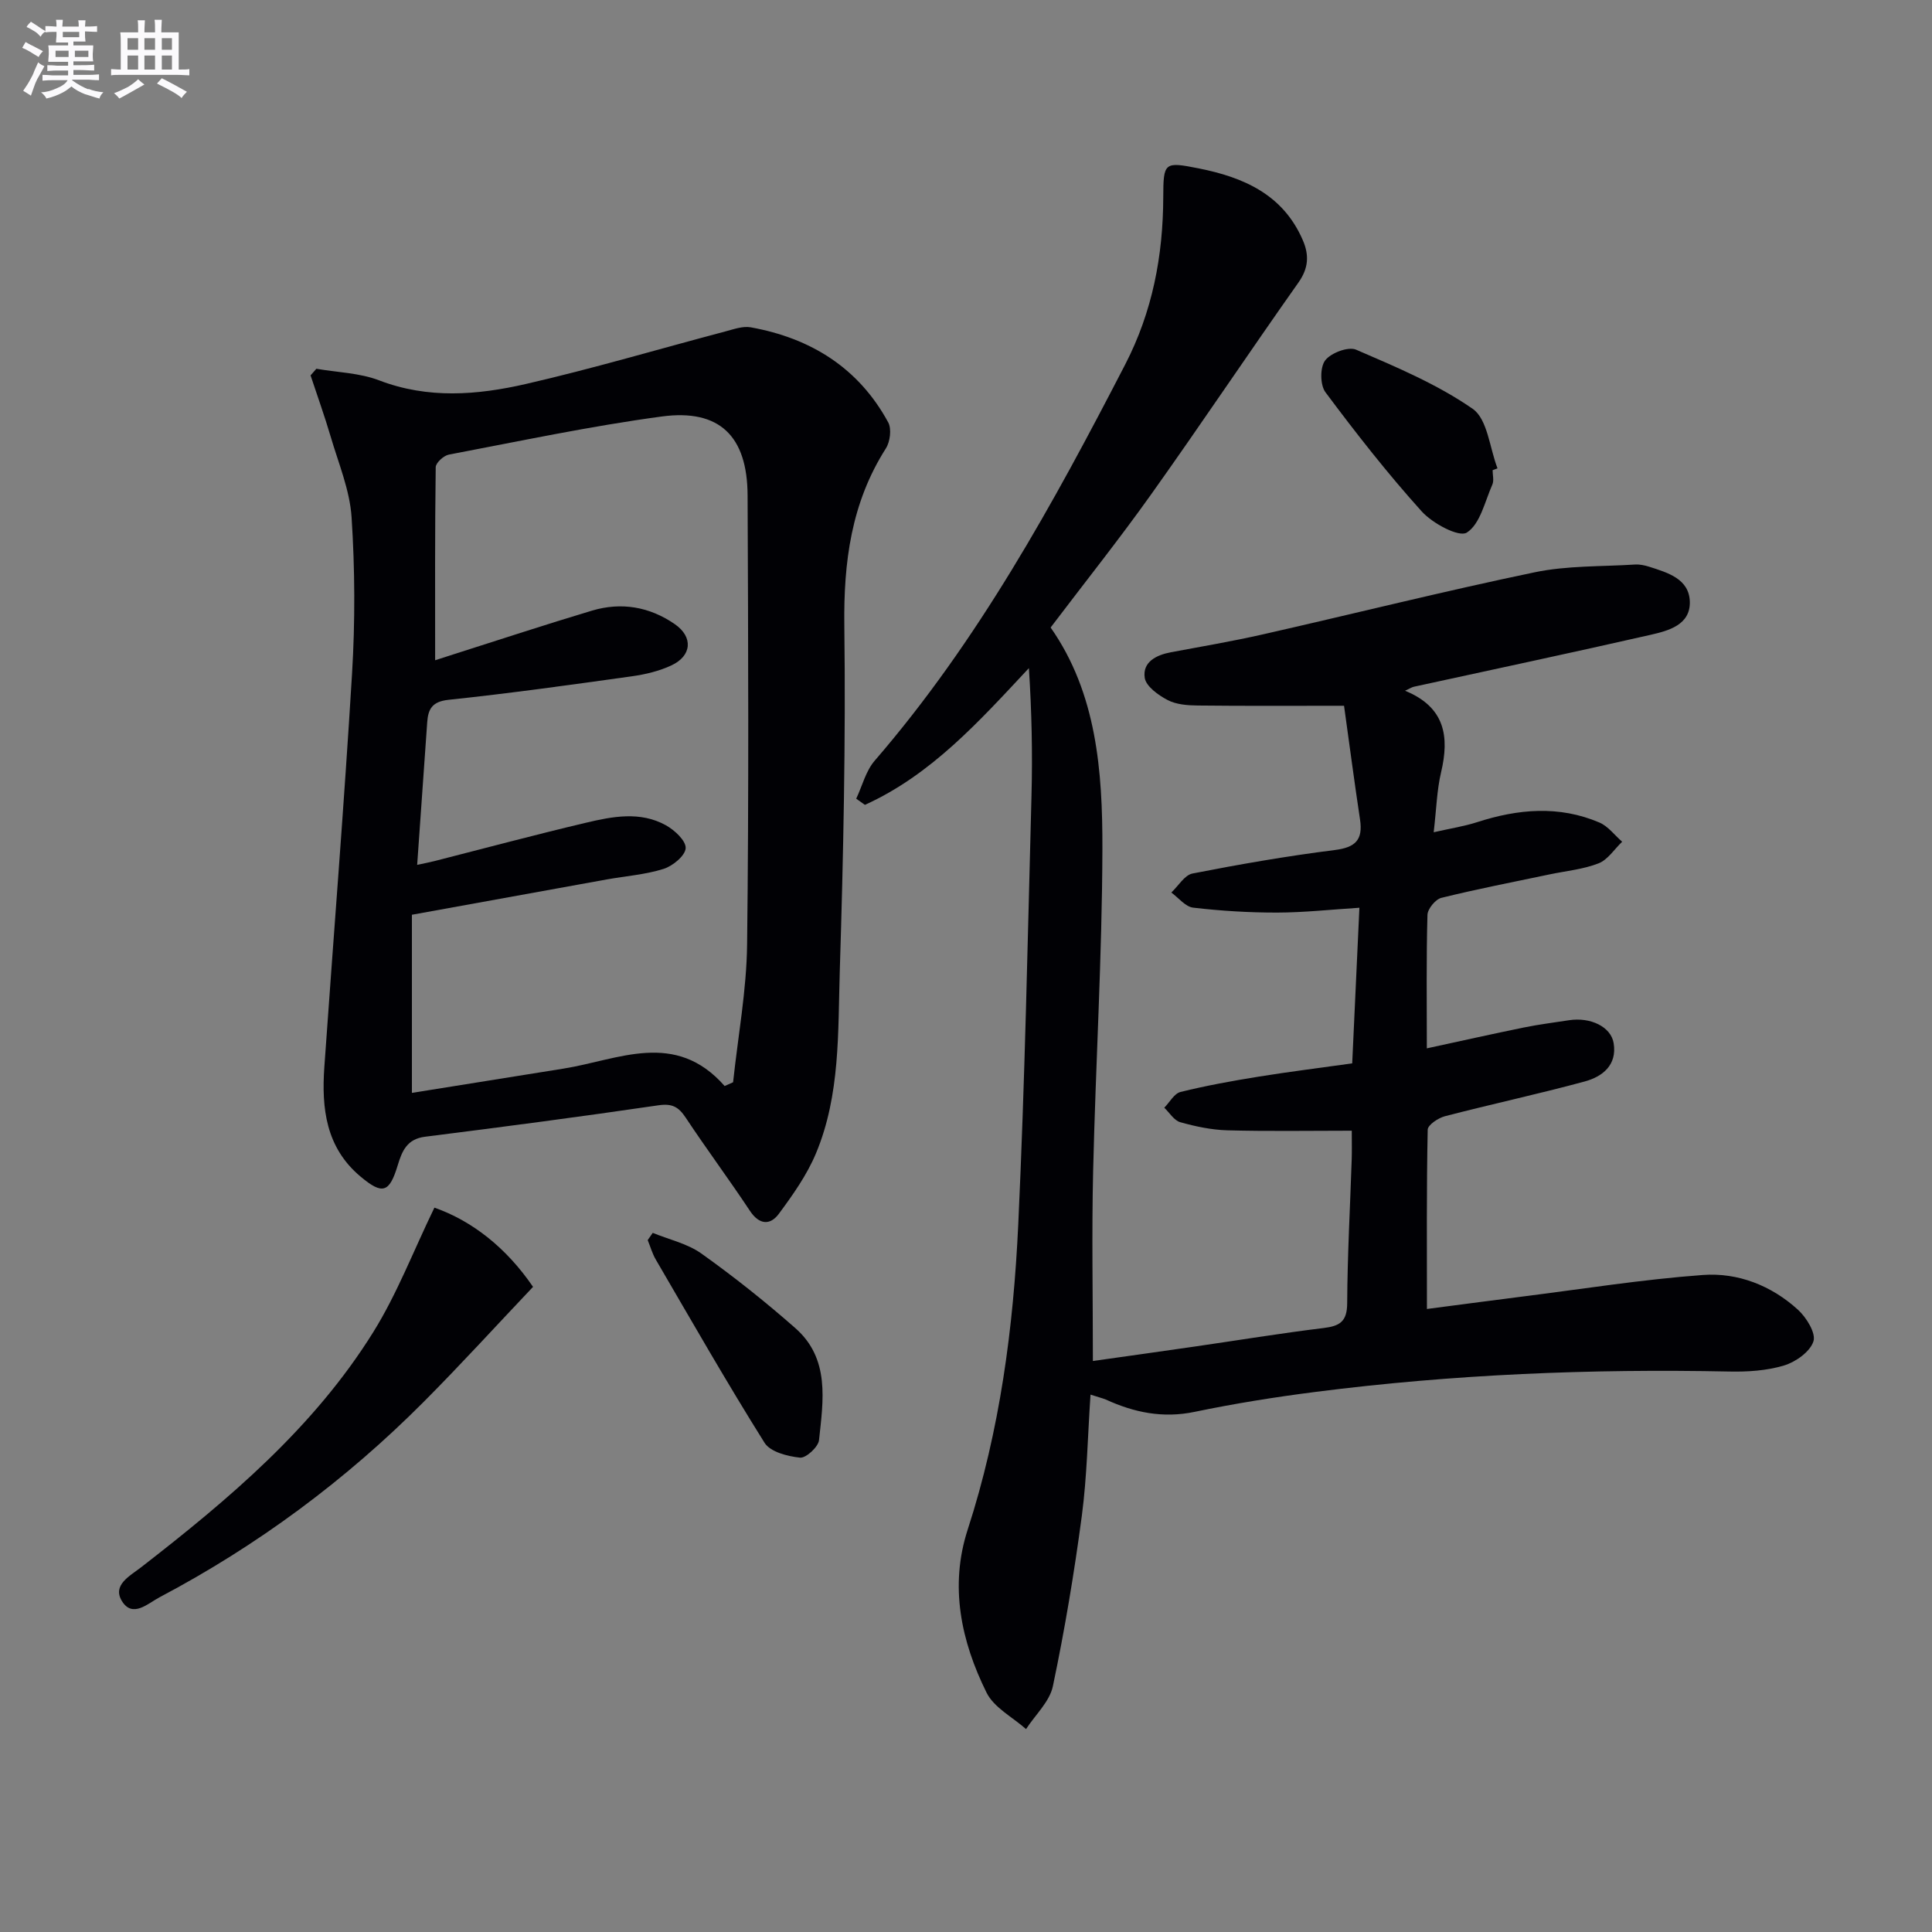
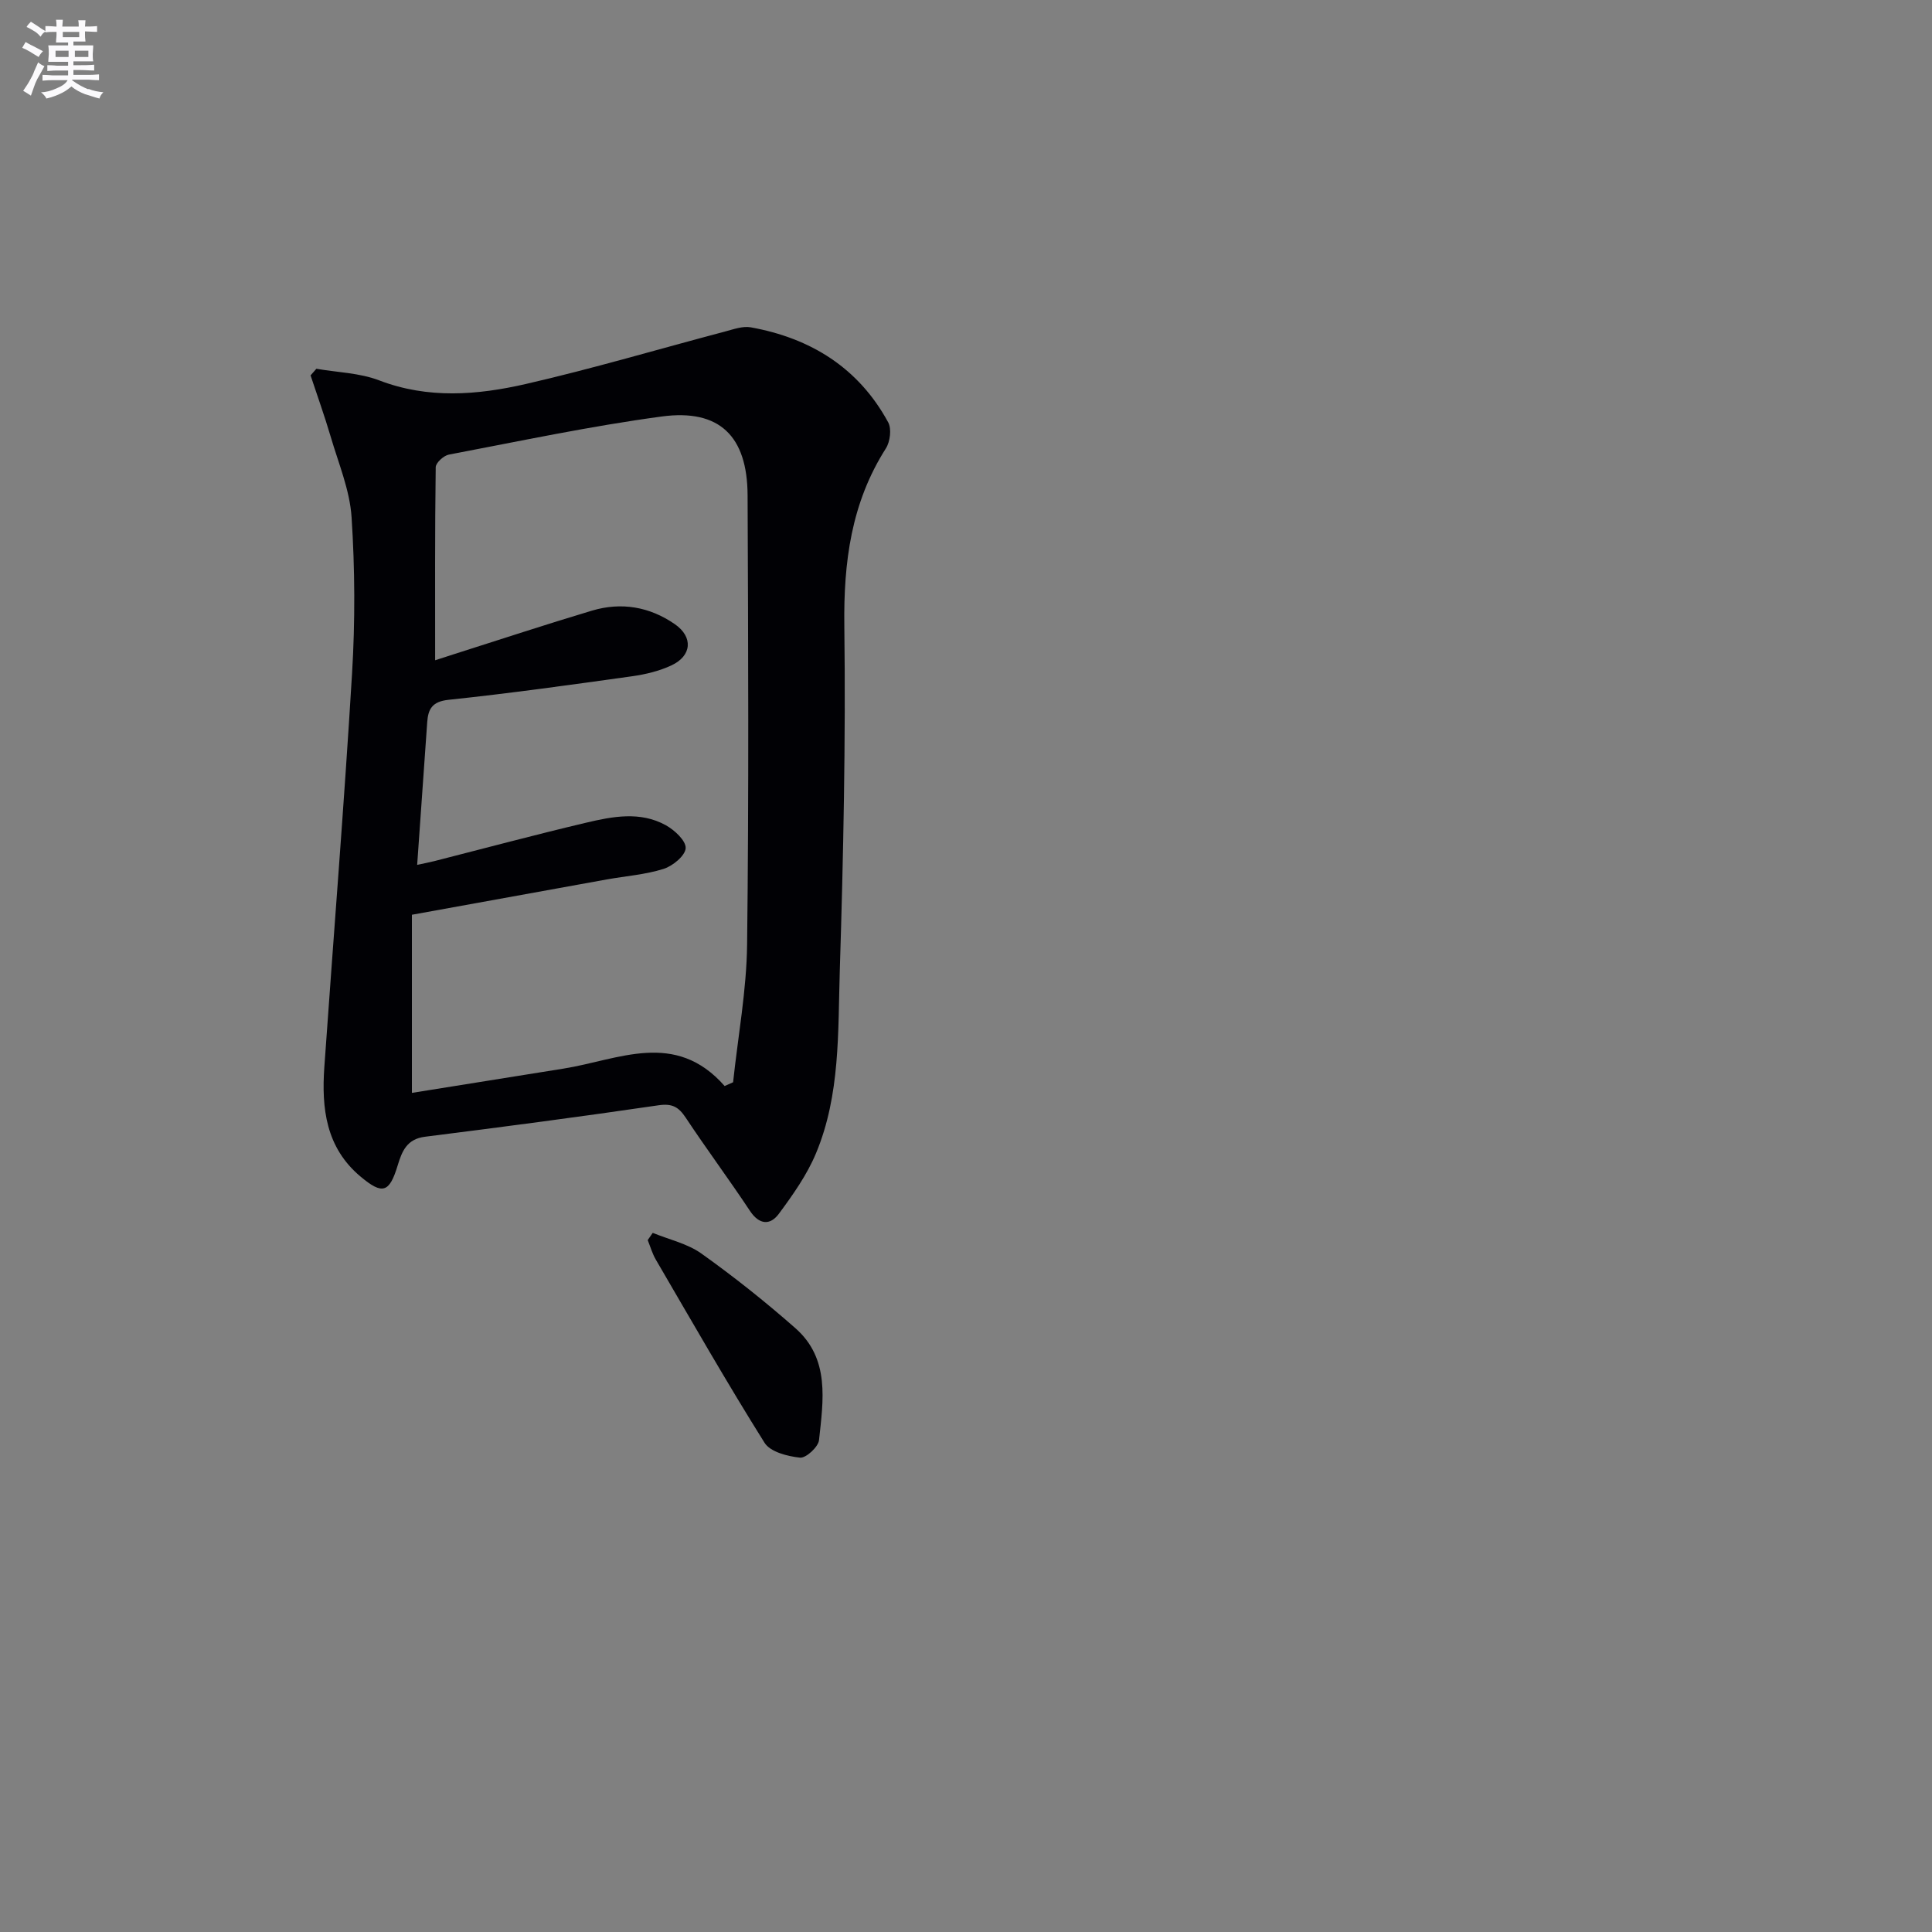
<svg xmlns="http://www.w3.org/2000/svg" enable-background="new 0 0 400 400" viewBox="0 0 400 400">
  <rect x="0" y="0" width="400" height="400" fill="#808080" stroke="none" />
  <g fill="#010105">
-     <path d="m225.78 288.74c-.59 8.64-.72 16.93-1.8 25.1-1.57 11.81-3.54 23.6-5.99 35.26-.67 3.21-3.65 5.94-5.56 8.89-2.79-2.48-6.63-4.44-8.17-7.54-5.28-10.65-7.71-22.06-3.91-33.76 6.68-20.57 9.47-41.8 10.47-63.21 1.38-29.57 1.95-59.18 2.74-88.77.23-8.75.04-17.52-.54-26.38-10.36 11.09-20.23 22.09-33.95 28.31-.6-.43-1.2-.85-1.8-1.28 1.25-2.64 1.98-5.73 3.82-7.86 21.4-24.77 36.96-53.18 51.87-82.04 5.65-10.94 7.84-22.49 7.88-34.63.02-7.23.21-7.38 7.28-5.98 9.32 1.85 17.51 5.39 21.61 14.87 1.34 3.1 1.2 5.79-.89 8.76-10.26 14.52-20.13 29.3-30.44 43.78-6.65 9.35-13.81 18.33-20.88 27.66 9.54 13.6 10.76 29.76 10.72 45.87-.06 22.25-1.4 44.5-1.92 66.75-.3 12.79-.05 25.59-.05 39.24 7.2-1.02 14.18-1.99 21.14-3 8.86-1.28 17.7-2.74 26.58-3.82 3.36-.41 4.91-1.3 4.93-5.12.05-9.98.61-19.95.94-29.93.05-1.63.01-3.26.01-5.81-8.85 0-17.31.15-25.75-.08-3.27-.09-6.59-.79-9.76-1.68-1.28-.36-2.22-1.96-3.31-3 1.11-1.12 2.05-2.93 3.36-3.26 5.3-1.31 10.7-2.29 16.1-3.16 6.36-1.03 12.76-1.82 19.45-2.76.49-10.72.98-21.13 1.49-32.22-5.89.37-11.46.99-17.03 1-5.8.01-11.63-.35-17.39-1.02-1.61-.19-3.02-2.04-4.52-3.13 1.45-1.36 2.74-3.62 4.39-3.94 9.76-1.91 19.58-3.62 29.45-4.86 4.29-.54 5.86-2.1 5.23-6.31-1.2-7.94-2.24-15.91-3.31-23.56-11 0-20.63.06-30.25-.05-2.12-.02-4.48-.19-6.29-1.14-1.93-1.01-4.47-2.84-4.73-4.61-.47-3.26 2.38-4.71 5.44-5.28 6.35-1.19 12.73-2.27 19.03-3.7 18.76-4.25 37.42-8.93 56.25-12.85 6.75-1.41 13.86-1.17 20.8-1.61.97-.06 2 .16 2.94.46 3.85 1.23 8.3 2.52 8.4 7.28.1 4.75-4.4 5.96-8.07 6.8-16.32 3.72-32.7 7.19-49.05 10.76-.43.09-.82.36-1.84.83 8.3 3.4 9.21 9.49 7.46 16.89-.87 3.67-.96 7.52-1.53 12.41 3.45-.79 6.29-1.22 8.99-2.09 8.48-2.74 16.96-3.5 25.33.08 1.8.77 3.14 2.62 4.7 3.97-1.61 1.54-2.97 3.73-4.89 4.48-3.2 1.25-6.76 1.57-10.17 2.29-7.47 1.57-14.96 3.02-22.37 4.85-1.22.3-2.84 2.28-2.88 3.52-.25 8.98-.13 17.97-.13 27.64 6.99-1.51 13.53-2.98 20.1-4.32 3.08-.63 6.21-1.02 9.32-1.5 4.46-.69 8.71 1.35 9.26 4.75.74 4.56-2.33 6.93-6 7.93-9.59 2.6-19.31 4.69-28.93 7.19-1.39.36-3.55 1.81-3.57 2.79-.25 12.11-.16 24.22-.16 37.12 5.99-.78 12.79-1.69 19.6-2.55 12.51-1.57 24.99-3.57 37.55-4.49 7.24-.53 14.17 2.19 19.66 7.19 1.76 1.6 3.77 4.86 3.21 6.56-.7 2.15-3.67 4.26-6.09 4.99-3.58 1.08-7.54 1.33-11.32 1.25-28.66-.59-57.24.58-85.68 4.22-8.39 1.07-16.76 2.41-25.03 4.13-6.56 1.37-12.51.14-18.38-2.55-.86-.34-1.79-.56-3.17-1.02z" />
    <path d="m65.5 76.35c4.35.75 8.95.85 13 2.4 10.12 3.88 20.31 3.05 30.33.76 13.87-3.18 27.54-7.24 41.31-10.88 1.74-.46 3.64-1.16 5.3-.86 12.42 2.24 22.32 8.39 28.45 19.67.74 1.35.4 4.02-.48 5.4-7.19 11.29-8.77 23.57-8.6 36.74.3 23.79-.2 47.6-.94 71.39-.39 12.71.12 25.72-4.92 37.79-1.87 4.49-4.79 8.62-7.71 12.56-1.76 2.37-4.02 2.32-5.97-.62-4.31-6.51-8.99-12.79-13.3-19.3-1.48-2.23-2.81-2.98-5.65-2.56-16.08 2.36-32.2 4.48-48.33 6.51-3.75.47-4.76 2.99-5.65 5.92-1.72 5.69-3.15 6.14-7.69 2.33-7.18-6-8.1-14.13-7.5-22.68 1.91-27.17 4.1-54.32 5.74-81.5.65-10.75.6-21.6-.1-32.34-.37-5.64-2.72-11.18-4.34-16.72-1.25-4.25-2.76-8.43-4.15-12.64.41-.45.8-.91 1.2-1.37zm84.53 148.5c.58-.26 1.17-.52 1.75-.78 1.01-9.52 2.79-19.02 2.9-28.55.37-30.99.23-61.98.1-92.98-.05-12.25-5.82-17.92-17.77-16.31-14.78 1.99-29.41 5.11-44.07 7.89-1.08.2-2.72 1.7-2.73 2.61-.18 13.27-.12 26.55-.12 39.97.93-.3 2.48-.81 4.03-1.3 9.48-3.01 18.93-6.13 28.46-8.98 6.07-1.81 11.93-.8 17.14 2.81 3.83 2.65 3.53 6.56-.73 8.54-2.51 1.17-5.34 1.85-8.1 2.24-12.66 1.77-25.33 3.54-38.04 4.88-3.39.36-4.21 1.93-4.4 4.64-.7 9.73-1.37 19.45-2.08 29.53 1.4-.3 2.49-.51 3.57-.78 10.45-2.66 20.88-5.46 31.37-7.94 5.49-1.3 11.22-2.42 16.53.51 1.81 1 4.19 3.2 4.12 4.75-.08 1.55-2.66 3.69-4.56 4.29-3.76 1.19-7.81 1.48-11.73 2.18-13.18 2.38-26.37 4.78-40.39 7.32v36.88c10.22-1.64 20.81-3.34 31.41-5.03 11.36-1.81 23.09-8.06 33.34 3.61z" />
-     <path d="m89.94 250.03c7.78 2.73 14.88 8.28 20.42 16.4-7.6 8.01-14.94 16.08-22.63 23.8-16.18 16.25-34.44 29.77-54.72 40.48-2.35 1.24-5.57 4.37-7.77.77-2.04-3.33 1.67-5.2 3.96-6.98 18.19-14.11 35.77-28.92 48.08-48.7 4.92-7.9 8.29-16.76 12.66-25.77z" />
-     <path d="m309.03 97.35c0 1 .31 2.13-.05 2.96-1.56 3.53-2.53 8.21-5.3 9.96-1.62 1.02-7.09-1.9-9.34-4.4-7.07-7.84-13.6-16.19-19.92-24.66-1.12-1.5-1.15-5.16-.06-6.59 1.18-1.56 4.79-2.92 6.41-2.22 8.29 3.58 16.78 7.14 24.13 12.24 3.08 2.14 3.51 8.1 5.14 12.32-.33.14-.67.27-1.01.39z" />
    <path d="m135.14 255.25c3.39 1.39 7.19 2.22 10.1 4.3 6.73 4.8 13.23 9.97 19.43 15.43 7.21 6.34 5.77 14.99 4.9 23.18-.15 1.41-2.7 3.76-3.93 3.63-2.59-.27-6.16-1.18-7.35-3.08-7.81-12.45-15.1-25.22-22.51-37.92-.73-1.25-1.13-2.69-1.68-4.04.34-.5.69-1 1.04-1.5z" />
  </g>
  <path d="m6.8 9.5c.6.3 1.3.7 2.1 1.1-.4.4-.7.8-.9 1.2-.7-.4-1.3-.8-1.8-1.1s-1.1-.6-1.6-.8c.2-.4.5-.8.7-1.2.4.2.8.5 1.5.8zm.9 6.9c-.3.6-.5 1.1-.7 1.7s-.4 1.1-.6 1.7c-.6-.4-1.1-.7-1.6-1 .7-1 1.2-1.8 1.5-2.4.3-.5.6-1.1.8-1.7.3-.6.5-1.2.8-1.8.3.3.8.6 1.3.8-.7 1.3-1.2 2.2-1.5 2.7zm.1-11c.4.3 1 .7 1.7 1.1-.5.2-.8.6-1.1 1.1-.5-.6-1-1-1.4-1.2s-.9-.6-1.5-.8c.2-.4.5-.7.9-1.1.5.3.9.6 1.4.9zm10.5 13c1 .4 2 .6 3.1.7-.4.4-.7.8-.8 1.3-.9-.2-1.9-.6-3-.9-1-.4-2-.9-2.8-1.6-.5.4-1.1.9-1.9 1.3s-1.9.9-3.3 1.2c-.1-.3-.5-.8-1.1-1.3 1 0 2.1-.3 3.2-.8 1.2-.5 1.9-1 2.3-1.7h-3.2c-.4 0-1 0-2 .1v-1.2c1 0 1.7.1 2 .1h3.3v-1h-2.3c-.2 0-.9 0-2 .1v-1.2c1.2 0 1.9.1 2 .1h2.3v-.8h-4.1c0-.7.1-1.2.1-1.6 0-.5 0-1.1-.1-1.8h4.1v-.6h-2.5c0-.6.1-1.1.1-1.6v-.6h-.5c-.4 0-1 0-1.8.1v-1.3c1.2 0 1.9.1 2.1.1h.2c0-.3 0-.8-.1-1.4h1.4c0 .6-.1 1-.1 1.4h3.4c0-.4 0-.8-.1-1.3h1.5c0 .4-.1.9-.1 1.3.7 0 1.5 0 2.5-.1v1.2c-1 0-1.8-.1-2.5-.1v.6c0 .3 0 .8.1 1.5h-2.5v.8h4.1c0 .7-.1 1.3-.1 1.8s0 1 .1 1.5h-4.1v.8h1.4c.8 0 1.8 0 2.9-.1v1.2c-1 0-1.9-.1-2.8-.1h-1.5v1h3.2c.3 0 1 0 2.1-.1v1.2c-1.1 0-1.8-.1-2.1-.1h-3.4l-.1.1c1.4 1 2.4 1.5 3.4 1.9zm-4.1-6.6v-1.3h-2.7v1.3zm2.2-4.1v-1.1h-3.4v1.1zm1.9 4.1v-1.3h-2.8v1.3z" fill="#fbfafc" />
-   <path d="m37 6.7v2.3 5.4c1 0 1.8 0 2.2-.1v1.3c-.6 0-1.5-.1-2.5-.1h-11.9c-.7 0-1.3 0-1.8.1v-1.3c.5 0 1.1.1 2 .1v-5.2c0-1 0-1.8-.1-2.5h3.7c0-1.3 0-2.1-.1-2.5h1.5c0 .4-.1 1.3-.1 2.5h2.2c0-1.2 0-2.1-.1-2.6h1.5c0 .4-.1 1.3-.1 2.6zm-12.3 13.7c-.3-.4-.7-.8-1.1-1.1 1.1-.4 2.1-.9 2.9-1.3.8-.5 1.5-1 2.1-1.6.4.4.9.8 1.3 1.1-2.5 1.4-4.2 2.4-5.2 2.9zm3.9-10.1v-2.4h-2.2v2.4zm0 4.1v-2.9h-2.2v2.9zm3.5-4.1v-2.4h-2.2v2.4zm0 4.1v-2.9h-2.2v2.9zm.4 2.9 1-1.1c.6.3 1.4.7 2.5 1.3s2 1.1 2.7 1.5c-.4.4-.8.8-1.1 1.3-.8-.8-2.5-1.7-5.1-3zm3.1-7v-2.4h-2.1v2.4zm0 4.1v-2.9h-2.1v2.9z" fill="#fbfafc" />
</svg>